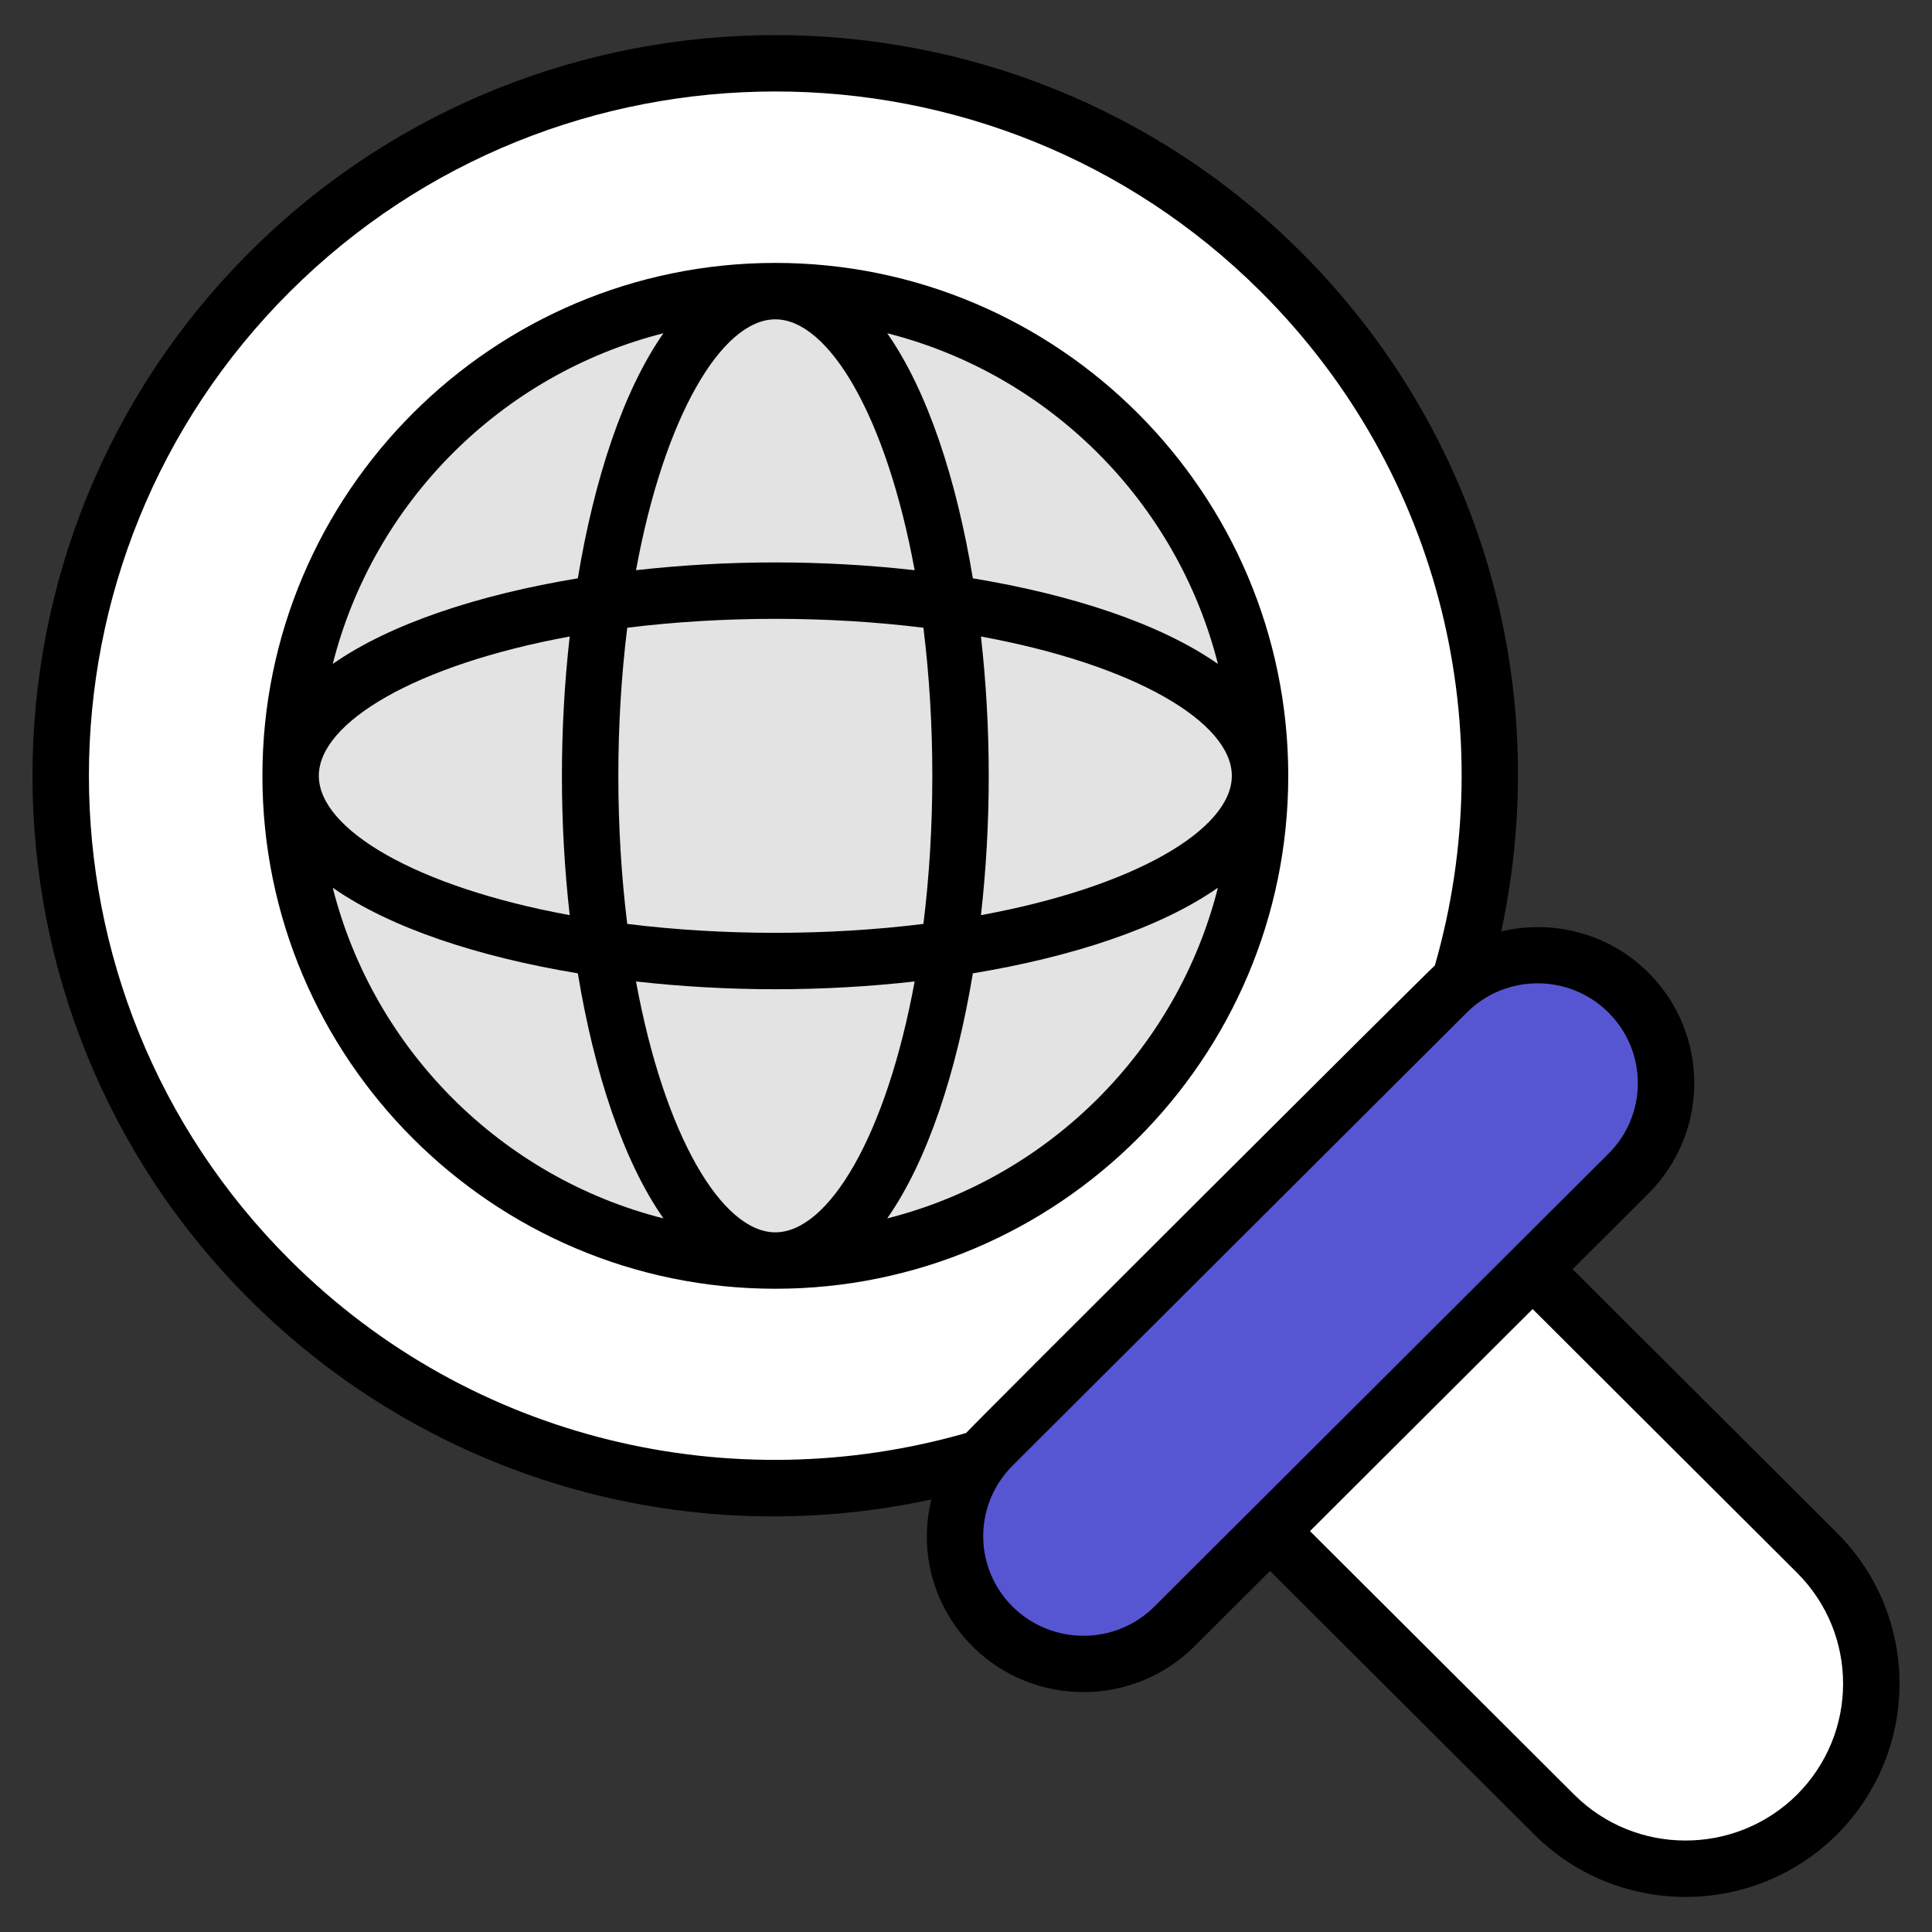
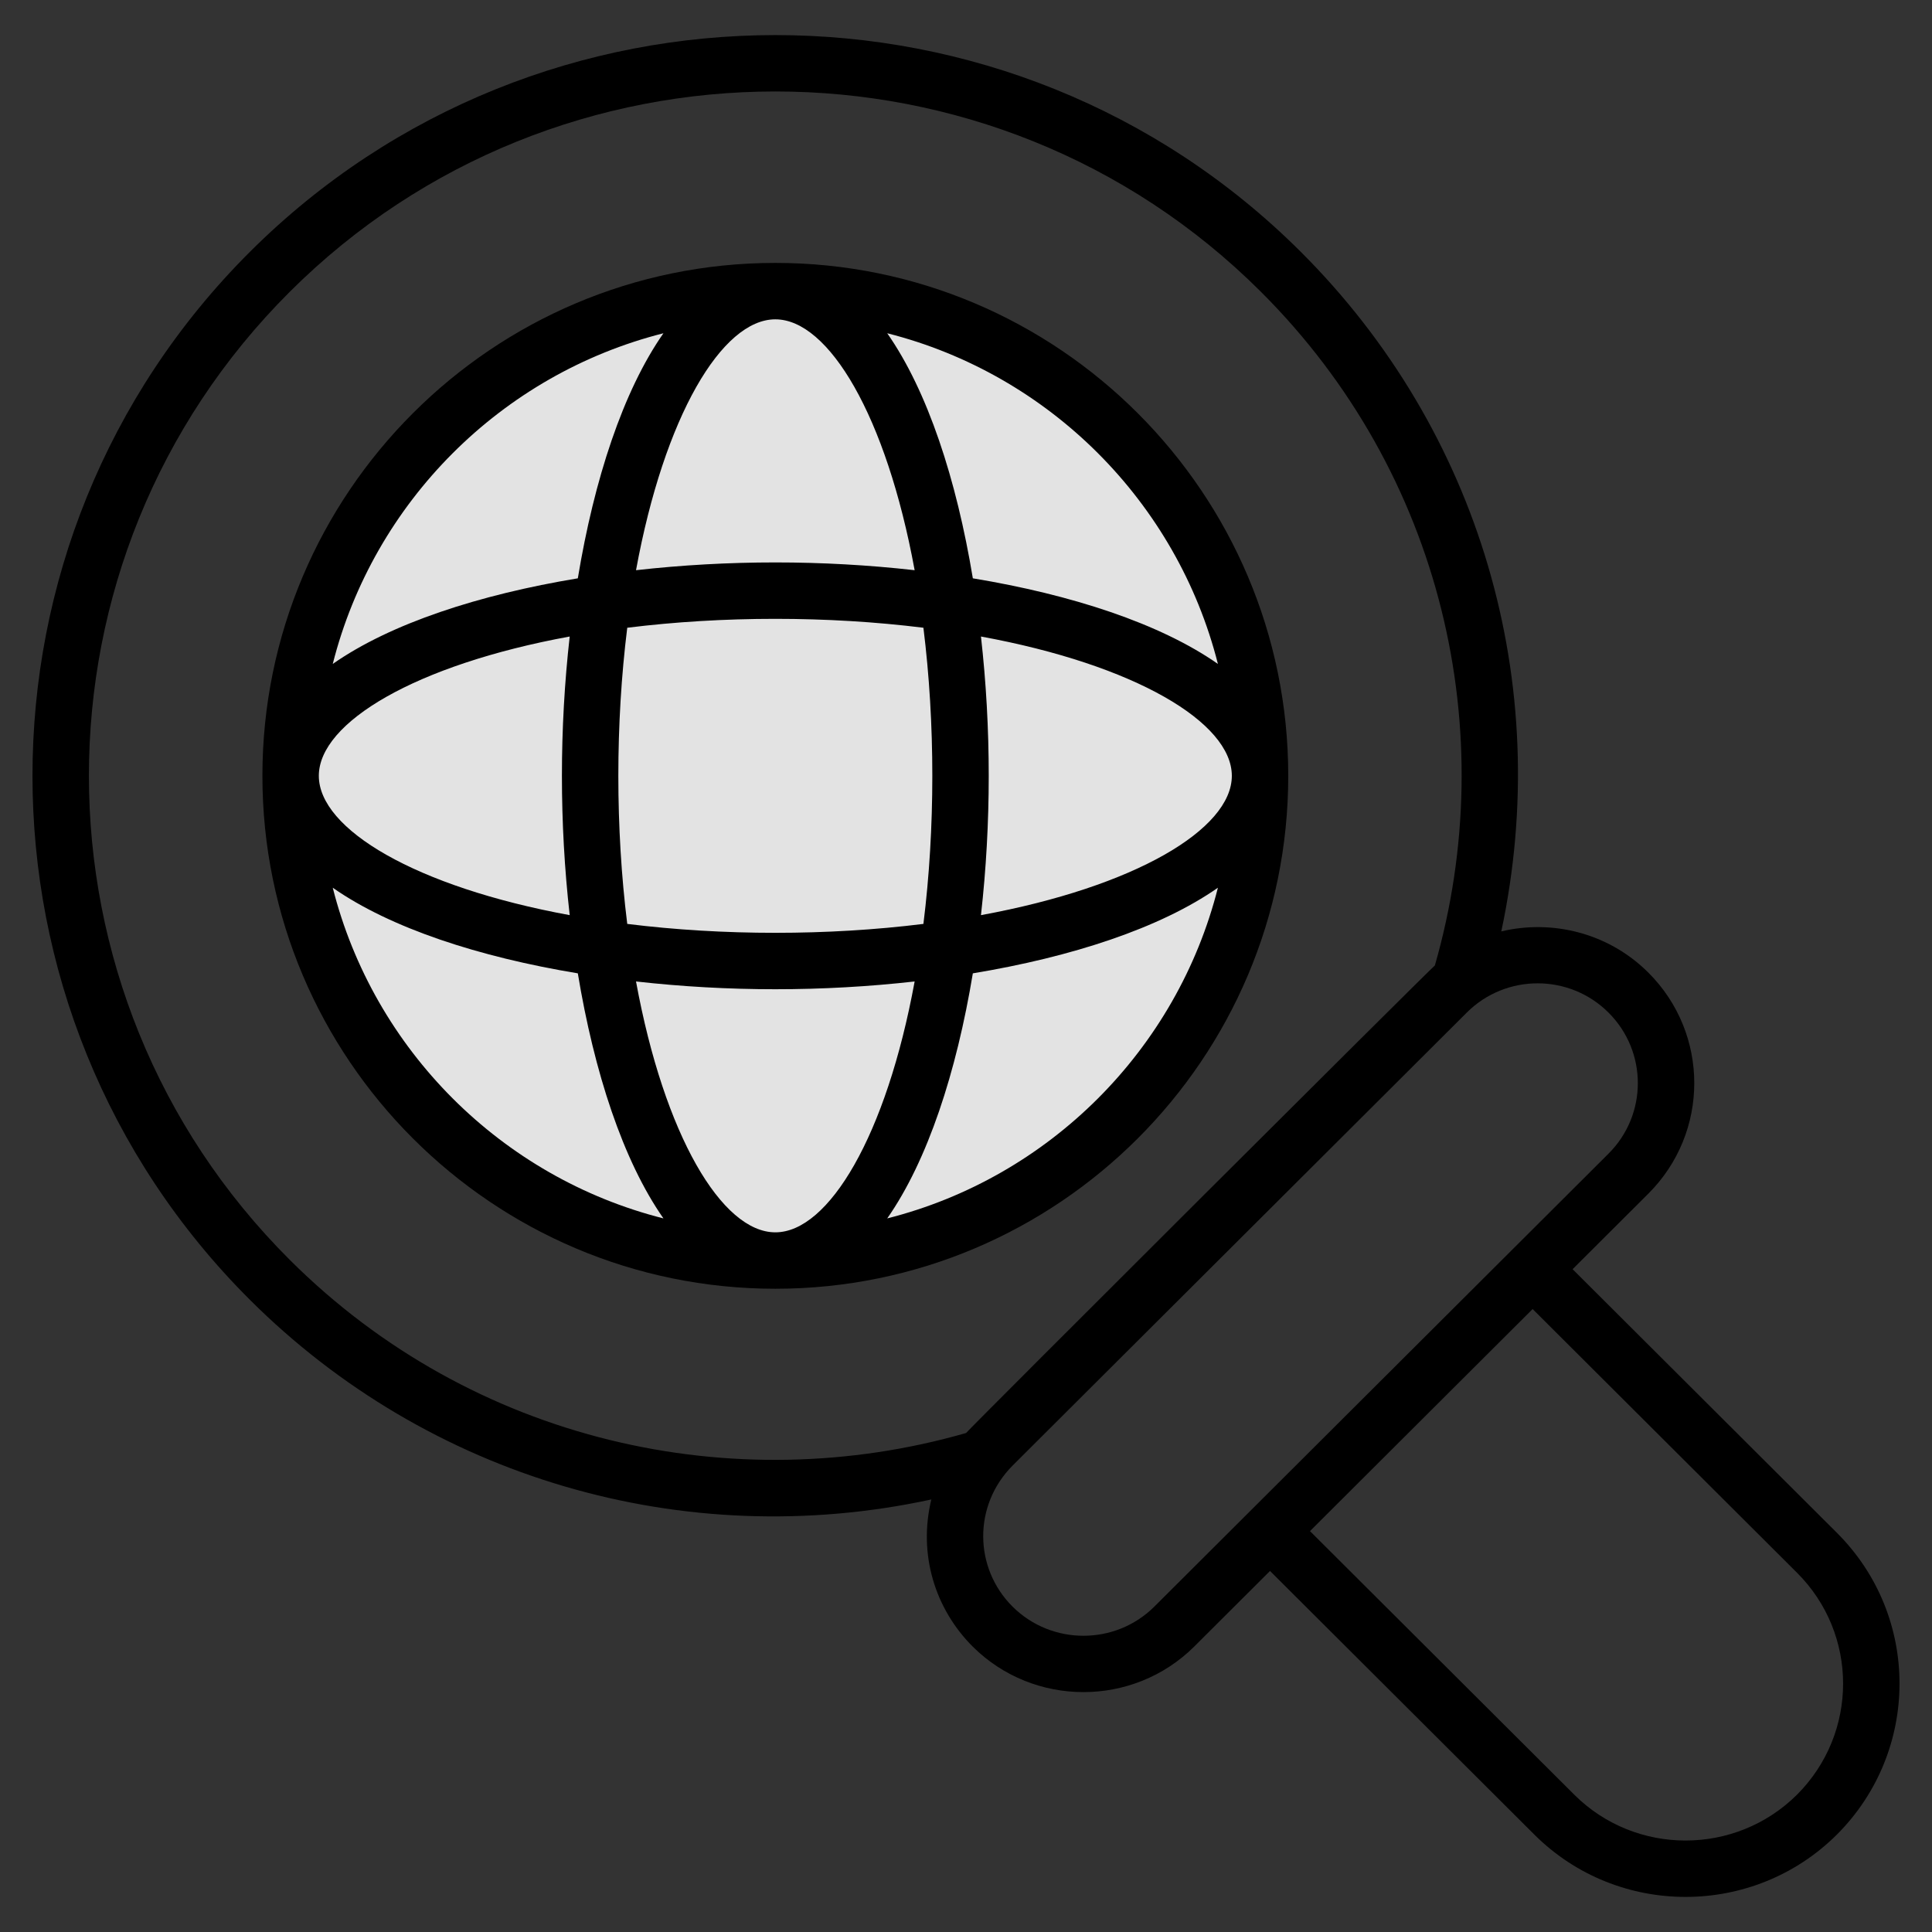
<svg xmlns="http://www.w3.org/2000/svg" viewBox="0 0 512 512">
  <rect x="0" y="0" width="512" height="512" fill="#333333" stroke="none" />
  <g id="_x32_2_Global_research">
    <g>
      <g>
-         <path d="m481.506 480.9c-19.256 19.151-50.391 19.151-69.593 0l-123.457-123.127 69.593-69.408 123.456 123.128c19.202 19.15 19.202 50.202.001 69.407z" fill="#fff" />
-       </g>
+         </g>
      <g>
-         <path d="m339.412 339.209c-73.85 73.653-194.025 73.64-267.893-.031-73.851-73.654-73.851-193.497-.001-267.15 73.864-73.668 194.041-73.683 267.892-.028 73.868 73.671 73.867 193.541.002 267.209z" fill="#fff" />
-       </g>
+         </g>
      <g>
-         <path d="m431.548 311.032-120.364 120.044c-13.289 13.2-34.824 13.2-48.113 0-6.617-6.6-9.98-15.31-9.98-24.02 0-8.656 3.363-17.311 9.98-23.965l120.364-120.044c13.289-13.254 34.824-13.254 48.113 0 13.29 13.254 13.29 34.731 0 47.985z" fill="#5656d3" />
-       </g>
+         </g>
      <g>
        <ellipse cx="205.471" cy="205.604" fill="#e3e3e3" rx="128.454" ry="128.454" transform="matrix(.707 -.707 .707 .707 -85.203 205.51)" />
      </g>
      <path d="m416.754 336.35 20.074-20.02c16.2-16.169 16.259-42.351 0-58.58-10.55-10.522-25.41-14.134-38.967-10.925 14.012-65.689-5.72-132.787-53.17-180.119-76.761-76.558-201.676-76.538-278.456.028-76.841 76.649-76.839 201.097.005 277.74 47.193 47.061 114.873 67.116 180.57 52.9-3.515 14.529.963 29.006 10.99 39.008 16.161 16.054 42.473 16.063 58.663-.01l20.105-20.051 70.06 69.875c22.085 22.007 58.03 22.006 80.148.005l.015-.015c22.045-22.045 22.229-57.815-.005-79.988zm-339.952-2.468c-70.975-70.774-70.996-185.766-.005-256.557 70.907-70.732 186.356-70.818 257.33-.029 48.288 48.151 63.87 116.77 46.129 178.561-2.419 2.105-122.119 121.498-124.241 123.907-61.602 17.678-130.767 2.447-179.213-45.882zm229.109 91.889c-10.348 10.3-27.209 10.295-37.558.01-10.299-10.259-10.479-26.862 0-37.392l120.364-120.047c10.354-10.335 27.199-10.329 37.548 0 10.37 10.329 10.375 27.062 0 37.397zm170.314 49.838c-16.306 16.199-42.785 16.204-59.033-.005l-70.033-69.845 59.005-58.848 70.061 69.879c16.268 16.208 16.307 42.502 0 58.819z" />
      <path d="m341.4 205.604c0-74.95-60.98-135.93-135.93-135.93s-135.93 60.98-135.93 135.93 60.98 135.93 135.93 135.93 135.93-60.98 135.93-135.93zm-135.93 120.977c-14.134 0-29.424-25.628-36.92-66.483 24.357 2.746 49.469 2.748 73.839 0-7.495 40.854-22.785 66.483-36.919 66.483zm-39.243-81.735c-3.148-25.328-3.149-53.147 0-78.486 25.328-3.148 53.147-3.149 78.486 0 3.148 25.328 3.149 53.147 0 78.486-25.329 3.149-53.147 3.15-78.486 0zm-15.251-2.323c-40.855-7.496-66.483-22.786-66.483-36.92s25.628-29.424 66.483-36.92c-2.746 24.358-2.748 49.47 0 73.84zm54.494-157.896c14.134 0 29.424 25.628 36.92 66.483-24.357-2.746-49.469-2.748-73.839 0 7.495-40.855 22.785-66.483 36.919-66.483zm54.494 84.057c40.855 7.496 66.483 22.786 66.483 36.92s-25.628 29.424-66.483 36.92c2.746-24.357 2.748-49.47 0-73.84zm62.794 7.266c-15.349-10.73-38.784-18.358-64.946-22.689-4.331-26.162-11.959-49.597-22.689-64.946 42.925 10.858 76.778 44.711 87.635 87.635zm-146.941-87.634c-10.73 15.349-18.358 38.784-22.689 64.946-26.162 4.331-49.597 11.959-64.946 22.689 10.857-42.925 44.71-76.778 87.635-87.635zm-87.635 146.941c15.349 10.73 38.784 18.358 64.946 22.689 4.331 26.162 11.959 49.597 22.689 64.946-42.925-10.857-76.778-44.71-87.635-87.635zm146.941 87.635c10.73-15.349 18.358-38.784 22.689-64.946 26.162-4.331 49.597-11.959 64.946-22.689-10.857 42.925-44.71 76.778-87.635 87.635z" />
    </g>
  </g>
  <g id="Layer_1" />
</svg>